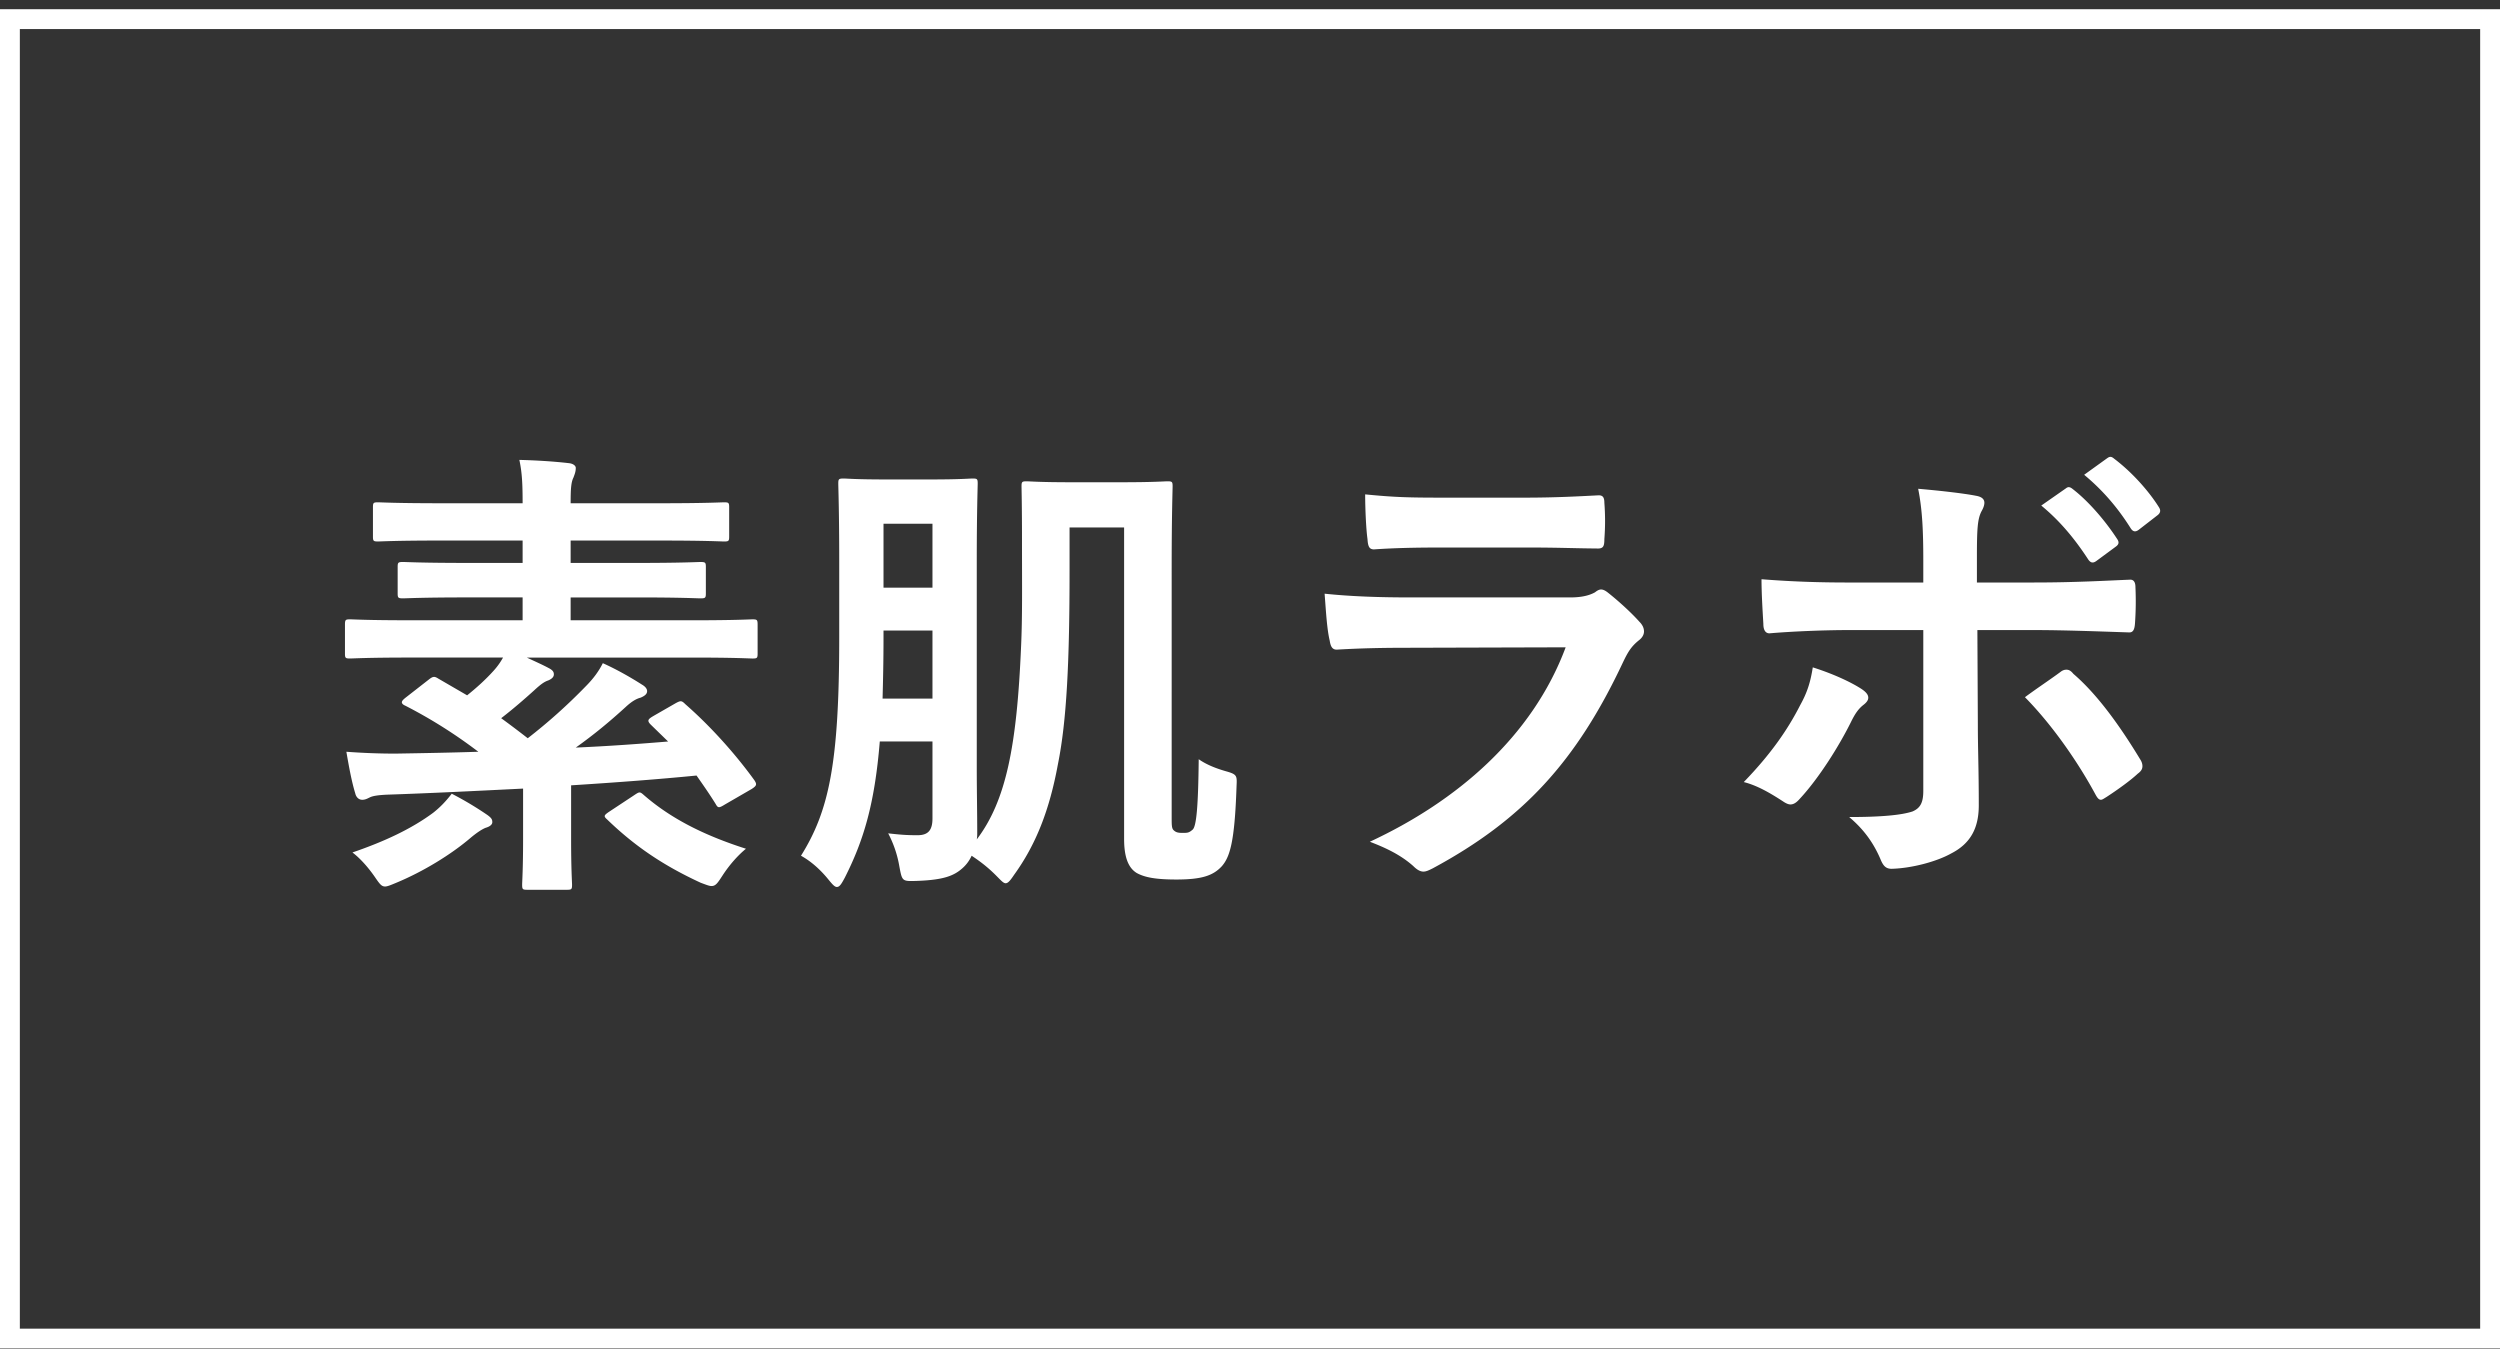
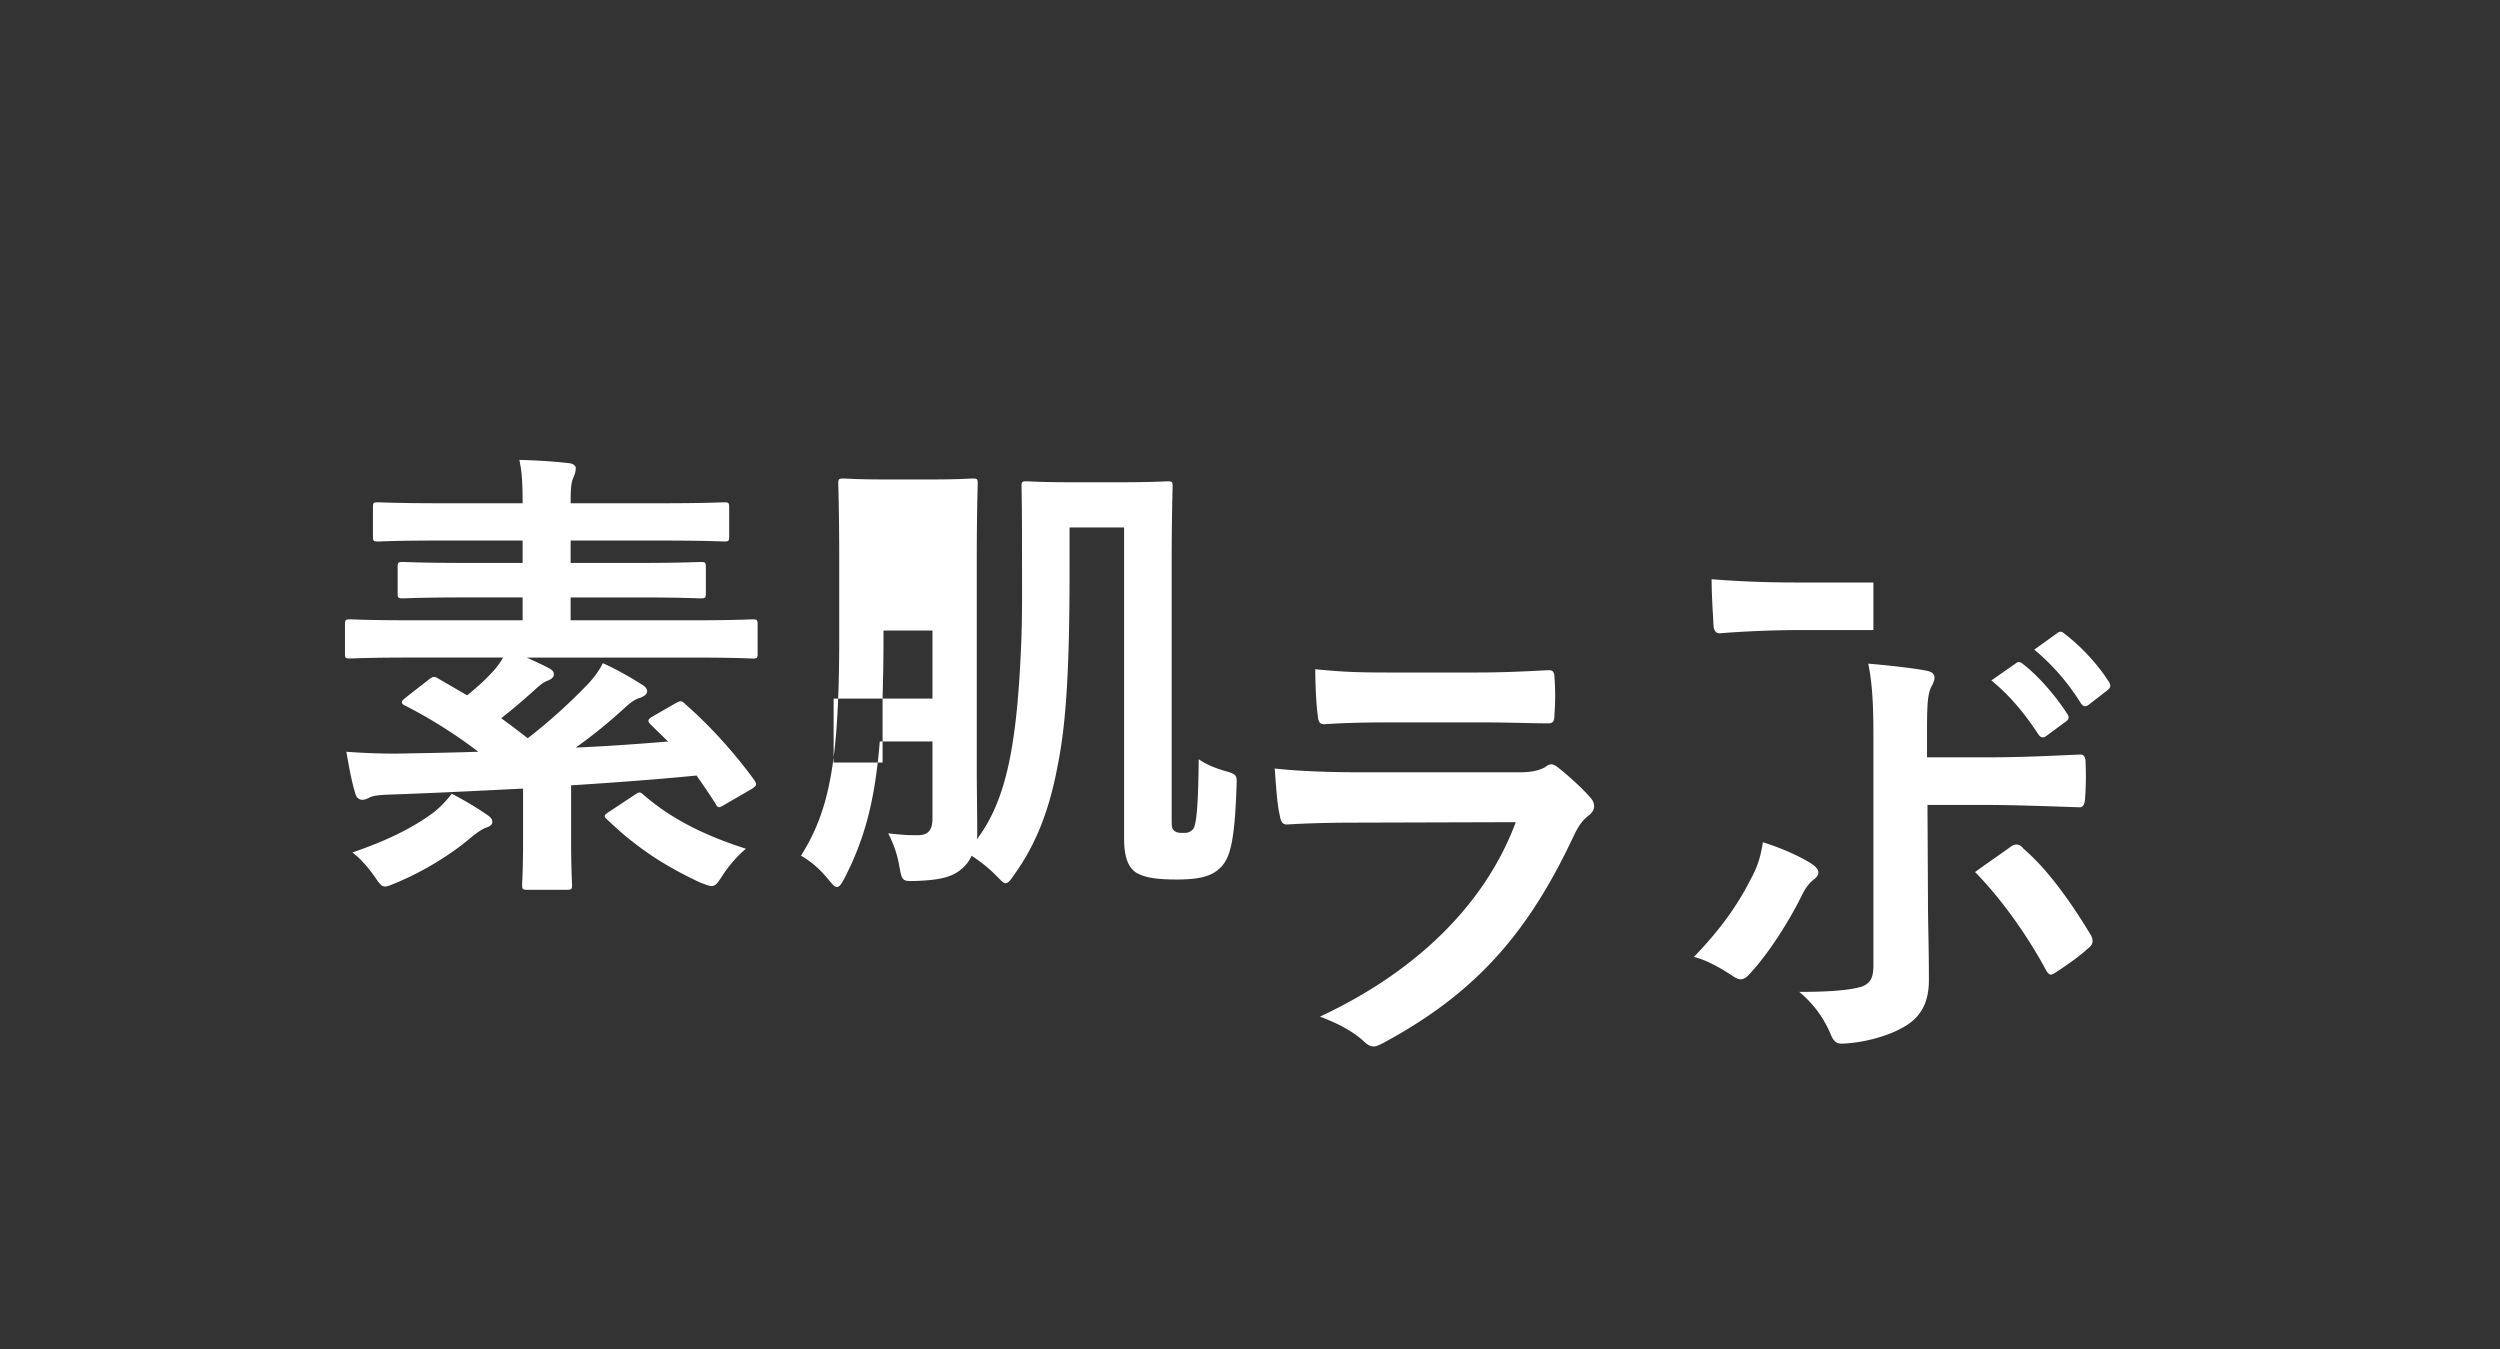
<svg xmlns="http://www.w3.org/2000/svg" width="252" height="136" viewBox="0 0 252 136" fill="none">
  <rect x="0" y="0" width="252" height="136" fill="#333333" stroke="none" />
-   <rect x="1" y="1.929" width="250" height="133" stroke="#fff" stroke-width="2" />
-   <path d="M65.887 72.158l2.209-1.269c.517-.282.611-.282.987.094 2.632 2.303 5.123 5.123 6.956 7.661.282.423.235.564-.282.893l-2.679 1.551c-.611.376-.705.376-.94-.047-.611-.987-1.269-1.927-1.927-2.867-3.807.376-8.178.705-12.643.987v5.452c0 2.961.094 4.324.094 4.56 0 .47-.047.516-.517.516H53.15c-.47 0-.517-.047-.517-.517 0-.282.094-1.598.094-4.559V79.49c-4.7.235-9.4.47-13.677.611-1.034.047-1.504.141-1.786.282-.282.141-.47.235-.752.235-.329 0-.611-.235-.705-.658-.376-1.222-.658-2.82-.893-4.183a66.67 66.67 0 004.935.188c2.726-.047 5.546-.094 8.366-.188a49.006 49.006 0 00-7.379-4.653c-.235-.094-.329-.235-.329-.329 0-.14.141-.282.376-.47l2.35-1.833c.423-.329.564-.329.94-.094l2.914 1.692c.94-.752 1.88-1.598 2.679-2.49.423-.47.705-.894.94-1.317h-9.494c-4.183 0-5.64.094-5.922.094-.47 0-.517-.047-.517-.517v-2.867c0-.517.047-.564.517-.564.282 0 1.739.094 5.922.094H52.68V60.22h-5.64c-4.512 0-6.11.094-6.392.094-.517 0-.564-.047-.564-.517v-2.632c0-.47.047-.517.564-.517.282 0 1.88.094 6.392.094h5.64v-2.256h-8.272c-4.512 0-6.016.094-6.298.094-.47 0-.517-.047-.517-.517V51.15c0-.47.047-.517.517-.517.282 0 1.786.094 6.298.094h8.272c0-1.88-.047-3.055-.329-4.37 1.692.046 3.337.14 4.982.328.47.047.705.282.705.47 0 .376-.094.611-.235.987-.235.47-.282 1.128-.282 2.585h9.118c4.512 0 6.063-.094 6.345-.094.47 0 .517.047.517.517v2.914c0 .47-.047.517-.517.517-.282 0-1.833-.094-6.345-.094h-9.118v2.256h6.674c4.512 0 6.11-.094 6.392-.094.517 0 .564.047.564.517v2.632c0 .47-.047.517-.564.517-.282 0-1.88-.094-6.392-.094h-6.674v2.303h12.408c4.183 0 5.64-.094 5.922-.094.47 0 .517.047.517.564v2.867c0 .47-.047.517-.517.517-.282 0-1.739-.094-5.922-.094H53.103c.799.376 1.551.705 2.162 1.034.47.235.564.423.564.658 0 .282-.235.47-.564.611-.423.141-.799.423-1.457 1.034-.94.846-2.068 1.833-3.29 2.773a100.05 100.05 0 012.679 2.021 55.209 55.209 0 005.828-5.217c.846-.846 1.363-1.598 1.739-2.35 1.363.611 2.773 1.41 3.948 2.162.329.188.517.423.517.658 0 .33-.329.517-.658.658-.376.094-.846.33-1.504.94-1.645 1.504-3.243 2.82-5.029 4.09 3.29-.142 6.486-.377 9.306-.612l-1.739-1.692c-.423-.423-.282-.564.282-.893zm-4.512 9.682l2.491-1.645c.564-.376.611-.423.987-.094 2.632 2.303 5.922 4.042 10.34 5.452-.799.658-1.645 1.598-2.35 2.68-.517.798-.705 1.08-1.128 1.08-.235 0-.564-.14-1.081-.329-3.666-1.692-6.58-3.619-9.447-6.392-.376-.329-.282-.423.188-.752zm-15.839-1.833a33.466 33.466 0 013.619 2.162c.376.282.47.423.47.705s-.329.47-.658.564c-.376.141-.94.517-1.551 1.034-1.927 1.645-4.747 3.384-7.473 4.512-.564.235-.893.376-1.128.376-.376 0-.564-.282-1.081-1.034-.658-.94-1.457-1.833-2.209-2.397 3.29-1.128 5.969-2.397 8.131-3.995.658-.517 1.222-1.08 1.88-1.927zm62.275-26.837v4.371c0 9.071-.282 15.087-1.175 19.505-.846 4.606-2.209 8.084-4.418 11.14-.376.563-.611.845-.846.845s-.47-.282-.987-.799c-.846-.846-1.598-1.41-2.444-1.974a3.73 3.73 0 01-.94 1.27c-.846.751-1.88 1.174-4.606 1.268-1.457.047-1.457.047-1.739-1.457a11.087 11.087 0 00-1.128-3.337c1.269.141 1.833.188 2.961.188 1.081 0 1.504-.517 1.504-1.692v-7.755h-5.311c-.517 6.345-1.645 10.011-3.525 13.724-.329.611-.517.94-.799.94-.235 0-.47-.282-.893-.799-.846-1.034-1.786-1.833-2.726-2.35 2.82-4.512 3.854-9.306 3.854-21.996v-7.708c0-4.935-.094-7.473-.094-7.802 0-.47.047-.517.564-.517.282 0 1.222.094 4.183.094h4.606c2.914 0 3.854-.094 4.183-.094.47 0 .517.047.517.517 0 .282-.094 2.867-.094 7.802v20.868c0 2.162.047 4.56.047 6.486 0 .235 0 .47-.047.705 2.961-3.9 4.042-9.447 4.465-19.41.141-3.056.094-5.923.094-10.858 0-3.337-.047-5.076-.047-5.31 0-.47.047-.518.517-.518.329 0 1.269.094 4.465.094h5.123c3.243 0 4.277-.094 4.606-.094.47 0 .517.047.517.517 0 .33-.094 2.961-.094 8.178V82.31c0 .846 0 1.175.188 1.363.235.235.47.282.893.282.517 0 .658 0 1.034-.329s.564-2.303.611-7.097c.799.564 1.786.94 2.773 1.222 1.175.33 1.081.47 1.034 1.692-.188 5.405-.658 6.91-1.457 7.85-.893.986-2.068 1.362-4.606 1.362-1.974 0-3.149-.188-3.995-.658-.846-.517-1.269-1.598-1.269-3.43V53.17h-5.499zM88.964 70.42h5.029v-6.863h-4.935v.752c0 2.256-.047 4.277-.094 6.11zm5.029-17.626h-4.935v6.44h4.935v-6.44zm60.254 2.397h-9.306c-2.115 0-4.465.047-6.439.188-.47 0-.611-.282-.658-1.034-.141-.987-.235-3.055-.235-4.512 2.867.282 4.277.33 7.708.33h8.46c3.055 0 5.546-.142 7.379-.236.423 0 .564.235.564.752a23.864 23.864 0 010 3.666c0 .8-.141.987-.846.94-1.551 0-3.76-.094-6.627-.094zm3.572 10.058l-16.027.047c-2.35 0-4.7.047-7.05.188-.423 0-.611-.282-.705-.893-.282-1.175-.376-2.914-.517-4.747 2.679.282 5.546.376 8.648.376h16.121c.799 0 1.739-.094 2.491-.517.235-.188.423-.282.611-.282.235 0 .47.141.705.33 1.128.892 2.397 2.067 3.149 2.913.329.33.47.658.47.987 0 .282-.141.611-.517.893-.752.611-1.081 1.128-1.598 2.21-4.7 10.01-10.105 15.885-19.176 20.773-.376.188-.658.33-.94.33-.329 0-.658-.189-1.034-.565-1.269-1.128-2.773-1.833-4.371-2.444 8.695-4.042 16.356-10.528 19.74-19.599zm36.049-6.533v-2.209c0-2.96-.094-5.123-.517-7.238 2.209.188 4.653.47 5.828.705.564.094.846.33.846.705 0 .235-.094.517-.282.846-.423.8-.47 1.88-.47 4.7v2.491h5.781c4.089 0 7.285-.188 9.588-.282.423-.047.611.235.611.752a31.806 31.806 0 01-.047 3.666c-.047.611-.188.94-.658.893-2.914-.094-6.486-.235-9.682-.235h-5.546l.047 9.494c0 2.491.094 4.512.094 8.178 0 2.303-.846 3.854-2.773 4.841-1.504.846-4.042 1.504-6.016 1.551-.564 0-.846-.282-1.128-.987-.705-1.645-1.692-3.008-3.149-4.23 3.196 0 5.264-.188 6.392-.564.752-.329 1.081-.846 1.081-2.068V63.51h-7.379c-2.679 0-5.922.141-8.131.33-.423 0-.611-.377-.611-.94-.047-.847-.188-2.962-.188-4.513 3.572.282 6.439.33 8.836.33h7.473zm-11.139 8.554c1.927.611 3.713 1.41 4.888 2.162.423.282.705.564.705.893 0 .235-.141.47-.517.752-.47.376-.799.846-1.175 1.598-1.222 2.491-3.29 5.781-5.217 7.85-.329.375-.611.563-.94.563-.188 0-.423-.094-.705-.282-1.363-.893-2.679-1.645-3.995-1.974 2.726-2.82 4.418-5.264 5.687-7.755.705-1.269 1.034-2.303 1.269-3.807zm21.385 3.008c1.269-.94 2.491-1.739 3.572-2.538.235-.188.423-.235.611-.235.282 0 .47.141.705.423 2.303 1.974 4.559 5.03 6.721 8.601.188.282.235.517.235.705 0 .282-.141.517-.47.752-.752.705-2.068 1.645-3.149 2.35-.235.141-.423.282-.564.282-.188 0-.329-.14-.517-.47-1.692-3.149-4.277-6.956-7.144-9.87zm1.645-19.317l2.491-1.739c.235-.188.423-.14.705.094 1.457 1.128 3.149 3.008 4.465 5.03.188.281.188.516-.141.751l-1.974 1.457c-.329.235-.564.188-.799-.14-1.41-2.163-2.914-3.949-4.747-5.453zm4.324-3.102l2.35-1.692c.282-.188.423-.14.705.094 1.739 1.316 3.431 3.196 4.465 4.841.188.282.235.564-.141.846l-1.88 1.457c-.376.282-.611.141-.799-.14-1.269-2.022-2.773-3.808-4.7-5.406z" fill="#fff" />
+   <path d="M65.887 72.158l2.209-1.269c.517-.282.611-.282.987.094 2.632 2.303 5.123 5.123 6.956 7.661.282.423.235.564-.282.893l-2.679 1.551c-.611.376-.705.376-.94-.047-.611-.987-1.269-1.927-1.927-2.867-3.807.376-8.178.705-12.643.987v5.452c0 2.961.094 4.324.094 4.56 0 .47-.047.516-.517.516H53.15c-.47 0-.517-.047-.517-.517 0-.282.094-1.598.094-4.559V79.49c-4.7.235-9.4.47-13.677.611-1.034.047-1.504.141-1.786.282-.282.141-.47.235-.752.235-.329 0-.611-.235-.705-.658-.376-1.222-.658-2.82-.893-4.183a66.67 66.67 0 004.935.188c2.726-.047 5.546-.094 8.366-.188a49.006 49.006 0 00-7.379-4.653c-.235-.094-.329-.235-.329-.329 0-.14.141-.282.376-.47l2.35-1.833c.423-.329.564-.329.94-.094l2.914 1.692c.94-.752 1.88-1.598 2.679-2.49.423-.47.705-.894.94-1.317h-9.494c-4.183 0-5.64.094-5.922.094-.47 0-.517-.047-.517-.517v-2.867c0-.517.047-.564.517-.564.282 0 1.739.094 5.922.094H52.68V60.22h-5.64c-4.512 0-6.11.094-6.392.094-.517 0-.564-.047-.564-.517v-2.632c0-.47.047-.517.564-.517.282 0 1.88.094 6.392.094h5.64v-2.256h-8.272c-4.512 0-6.016.094-6.298.094-.47 0-.517-.047-.517-.517V51.15c0-.47.047-.517.517-.517.282 0 1.786.094 6.298.094h8.272c0-1.88-.047-3.055-.329-4.37 1.692.046 3.337.14 4.982.328.47.047.705.282.705.47 0 .376-.094.611-.235.987-.235.47-.282 1.128-.282 2.585h9.118c4.512 0 6.063-.094 6.345-.094.47 0 .517.047.517.517v2.914c0 .47-.047.517-.517.517-.282 0-1.833-.094-6.345-.094h-9.118v2.256h6.674c4.512 0 6.11-.094 6.392-.094.517 0 .564.047.564.517v2.632c0 .47-.047.517-.564.517-.282 0-1.88-.094-6.392-.094h-6.674v2.303h12.408c4.183 0 5.64-.094 5.922-.094.47 0 .517.047.517.564v2.867c0 .47-.047.517-.517.517-.282 0-1.739-.094-5.922-.094H53.103c.799.376 1.551.705 2.162 1.034.47.235.564.423.564.658 0 .282-.235.47-.564.611-.423.141-.799.423-1.457 1.034-.94.846-2.068 1.833-3.29 2.773a100.05 100.05 0 012.679 2.021 55.209 55.209 0 005.828-5.217c.846-.846 1.363-1.598 1.739-2.35 1.363.611 2.773 1.41 3.948 2.162.329.188.517.423.517.658 0 .33-.329.517-.658.658-.376.094-.846.33-1.504.94-1.645 1.504-3.243 2.82-5.029 4.09 3.29-.142 6.486-.377 9.306-.612l-1.739-1.692c-.423-.423-.282-.564.282-.893zm-4.512 9.682l2.491-1.645c.564-.376.611-.423.987-.094 2.632 2.303 5.922 4.042 10.34 5.452-.799.658-1.645 1.598-2.35 2.68-.517.798-.705 1.08-1.128 1.08-.235 0-.564-.14-1.081-.329-3.666-1.692-6.58-3.619-9.447-6.392-.376-.329-.282-.423.188-.752zm-15.839-1.833a33.466 33.466 0 013.619 2.162c.376.282.47.423.47.705s-.329.47-.658.564c-.376.141-.94.517-1.551 1.034-1.927 1.645-4.747 3.384-7.473 4.512-.564.235-.893.376-1.128.376-.376 0-.564-.282-1.081-1.034-.658-.94-1.457-1.833-2.209-2.397 3.29-1.128 5.969-2.397 8.131-3.995.658-.517 1.222-1.08 1.88-1.927zm62.275-26.837v4.371c0 9.071-.282 15.087-1.175 19.505-.846 4.606-2.209 8.084-4.418 11.14-.376.563-.611.845-.846.845s-.47-.282-.987-.799c-.846-.846-1.598-1.41-2.444-1.974a3.73 3.73 0 01-.94 1.27c-.846.751-1.88 1.174-4.606 1.268-1.457.047-1.457.047-1.739-1.457a11.087 11.087 0 00-1.128-3.337c1.269.141 1.833.188 2.961.188 1.081 0 1.504-.517 1.504-1.692v-7.755h-5.311c-.517 6.345-1.645 10.011-3.525 13.724-.329.611-.517.94-.799.94-.235 0-.47-.282-.893-.799-.846-1.034-1.786-1.833-2.726-2.35 2.82-4.512 3.854-9.306 3.854-21.996v-7.708c0-4.935-.094-7.473-.094-7.802 0-.47.047-.517.564-.517.282 0 1.222.094 4.183.094h4.606c2.914 0 3.854-.094 4.183-.094.47 0 .517.047.517.517 0 .282-.094 2.867-.094 7.802v20.868c0 2.162.047 4.56.047 6.486 0 .235 0 .47-.047.705 2.961-3.9 4.042-9.447 4.465-19.41.141-3.056.094-5.923.094-10.858 0-3.337-.047-5.076-.047-5.31 0-.47.047-.518.517-.518.329 0 1.269.094 4.465.094h5.123c3.243 0 4.277-.094 4.606-.094.47 0 .517.047.517.517 0 .33-.094 2.961-.094 8.178V82.31c0 .846 0 1.175.188 1.363.235.235.47.282.893.282.517 0 .658 0 1.034-.329s.564-2.303.611-7.097c.799.564 1.786.94 2.773 1.222 1.175.33 1.081.47 1.034 1.692-.188 5.405-.658 6.91-1.457 7.85-.893.986-2.068 1.362-4.606 1.362-1.974 0-3.149-.188-3.995-.658-.846-.517-1.269-1.598-1.269-3.43V53.17h-5.499zM88.964 70.42h5.029v-6.863h-4.935v.752c0 2.256-.047 4.277-.094 6.11zh-4.935v6.44h4.935v-6.44zm60.254 2.397h-9.306c-2.115 0-4.465.047-6.439.188-.47 0-.611-.282-.658-1.034-.141-.987-.235-3.055-.235-4.512 2.867.282 4.277.33 7.708.33h8.46c3.055 0 5.546-.142 7.379-.236.423 0 .564.235.564.752a23.864 23.864 0 010 3.666c0 .8-.141.987-.846.94-1.551 0-3.76-.094-6.627-.094zm3.572 10.058l-16.027.047c-2.35 0-4.7.047-7.05.188-.423 0-.611-.282-.705-.893-.282-1.175-.376-2.914-.517-4.747 2.679.282 5.546.376 8.648.376h16.121c.799 0 1.739-.094 2.491-.517.235-.188.423-.282.611-.282.235 0 .47.141.705.33 1.128.892 2.397 2.067 3.149 2.913.329.33.47.658.47.987 0 .282-.141.611-.517.893-.752.611-1.081 1.128-1.598 2.21-4.7 10.01-10.105 15.885-19.176 20.773-.376.188-.658.33-.94.33-.329 0-.658-.189-1.034-.565-1.269-1.128-2.773-1.833-4.371-2.444 8.695-4.042 16.356-10.528 19.74-19.599zm36.049-6.533v-2.209c0-2.96-.094-5.123-.517-7.238 2.209.188 4.653.47 5.828.705.564.094.846.33.846.705 0 .235-.094.517-.282.846-.423.8-.47 1.88-.47 4.7v2.491h5.781c4.089 0 7.285-.188 9.588-.282.423-.047.611.235.611.752a31.806 31.806 0 01-.047 3.666c-.047.611-.188.94-.658.893-2.914-.094-6.486-.235-9.682-.235h-5.546l.047 9.494c0 2.491.094 4.512.094 8.178 0 2.303-.846 3.854-2.773 4.841-1.504.846-4.042 1.504-6.016 1.551-.564 0-.846-.282-1.128-.987-.705-1.645-1.692-3.008-3.149-4.23 3.196 0 5.264-.188 6.392-.564.752-.329 1.081-.846 1.081-2.068V63.51h-7.379c-2.679 0-5.922.141-8.131.33-.423 0-.611-.377-.611-.94-.047-.847-.188-2.962-.188-4.513 3.572.282 6.439.33 8.836.33h7.473zm-11.139 8.554c1.927.611 3.713 1.41 4.888 2.162.423.282.705.564.705.893 0 .235-.141.47-.517.752-.47.376-.799.846-1.175 1.598-1.222 2.491-3.29 5.781-5.217 7.85-.329.375-.611.563-.94.563-.188 0-.423-.094-.705-.282-1.363-.893-2.679-1.645-3.995-1.974 2.726-2.82 4.418-5.264 5.687-7.755.705-1.269 1.034-2.303 1.269-3.807zm21.385 3.008c1.269-.94 2.491-1.739 3.572-2.538.235-.188.423-.235.611-.235.282 0 .47.141.705.423 2.303 1.974 4.559 5.03 6.721 8.601.188.282.235.517.235.705 0 .282-.141.517-.47.752-.752.705-2.068 1.645-3.149 2.35-.235.141-.423.282-.564.282-.188 0-.329-.14-.517-.47-1.692-3.149-4.277-6.956-7.144-9.87zm1.645-19.317l2.491-1.739c.235-.188.423-.14.705.094 1.457 1.128 3.149 3.008 4.465 5.03.188.281.188.516-.141.751l-1.974 1.457c-.329.235-.564.188-.799-.14-1.41-2.163-2.914-3.949-4.747-5.453zm4.324-3.102l2.35-1.692c.282-.188.423-.14.705.094 1.739 1.316 3.431 3.196 4.465 4.841.188.282.235.564-.141.846l-1.88 1.457c-.376.282-.611.141-.799-.14-1.269-2.022-2.773-3.808-4.7-5.406z" fill="#fff" />
</svg>